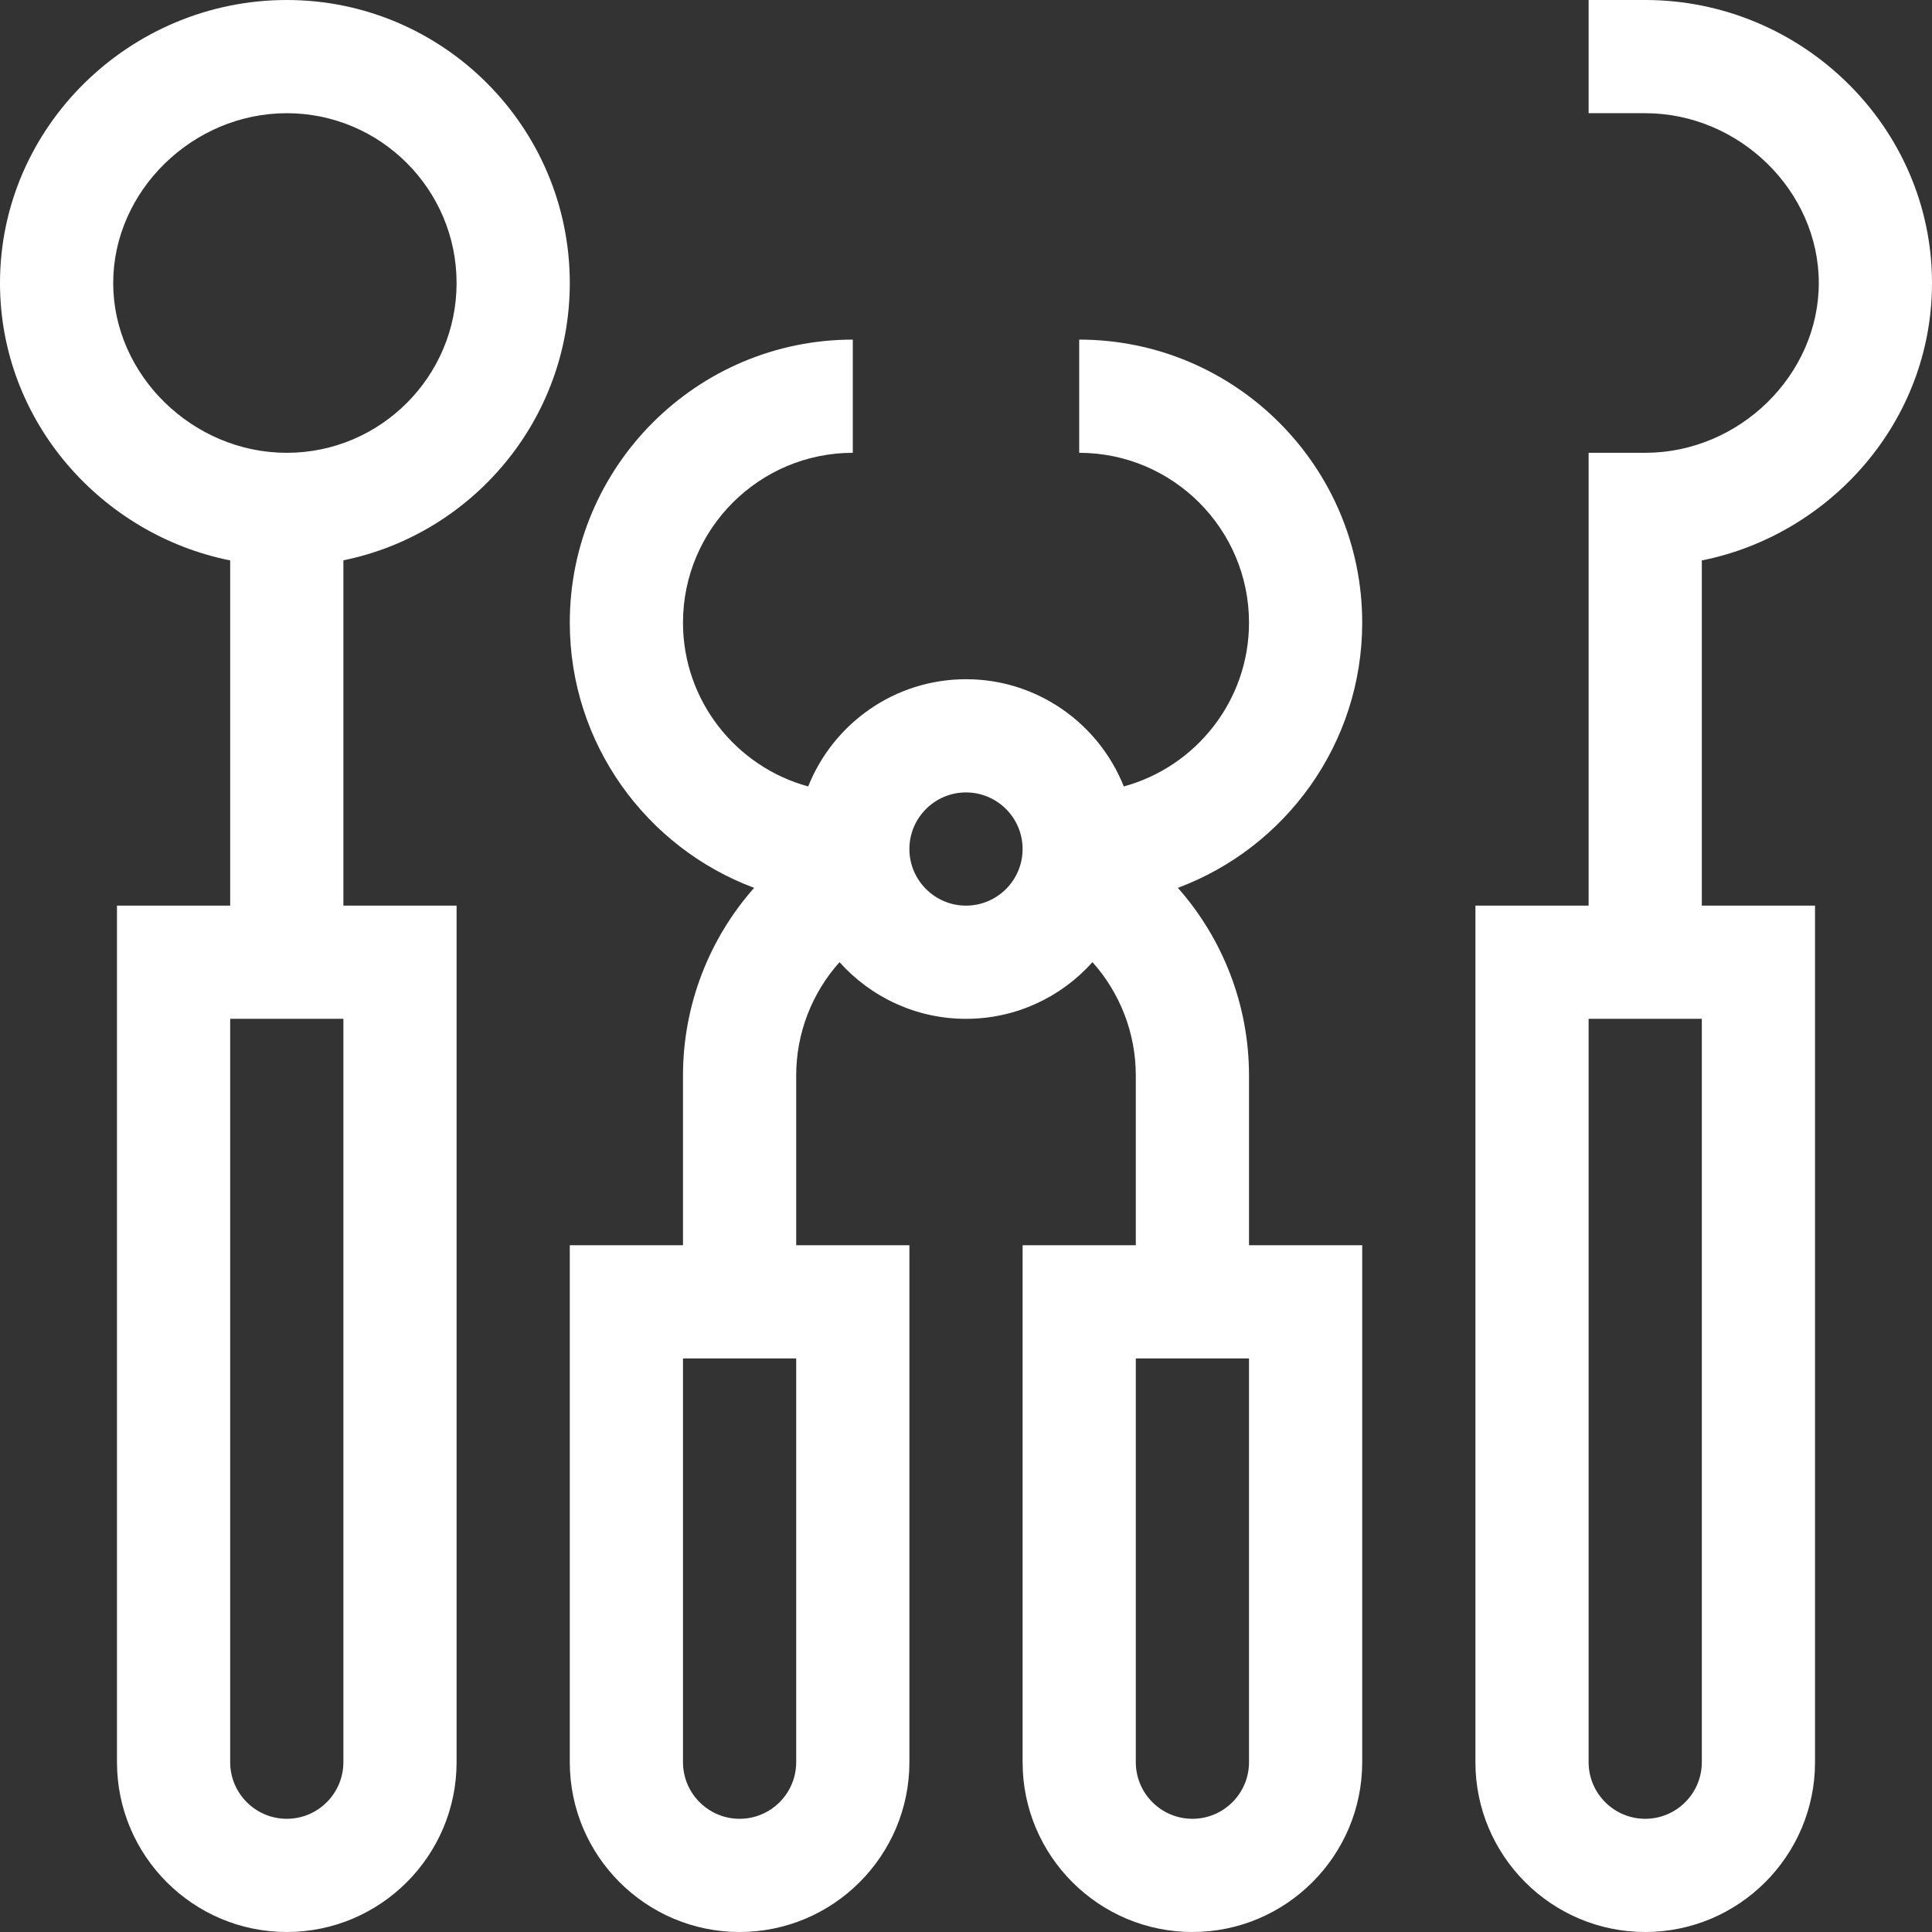
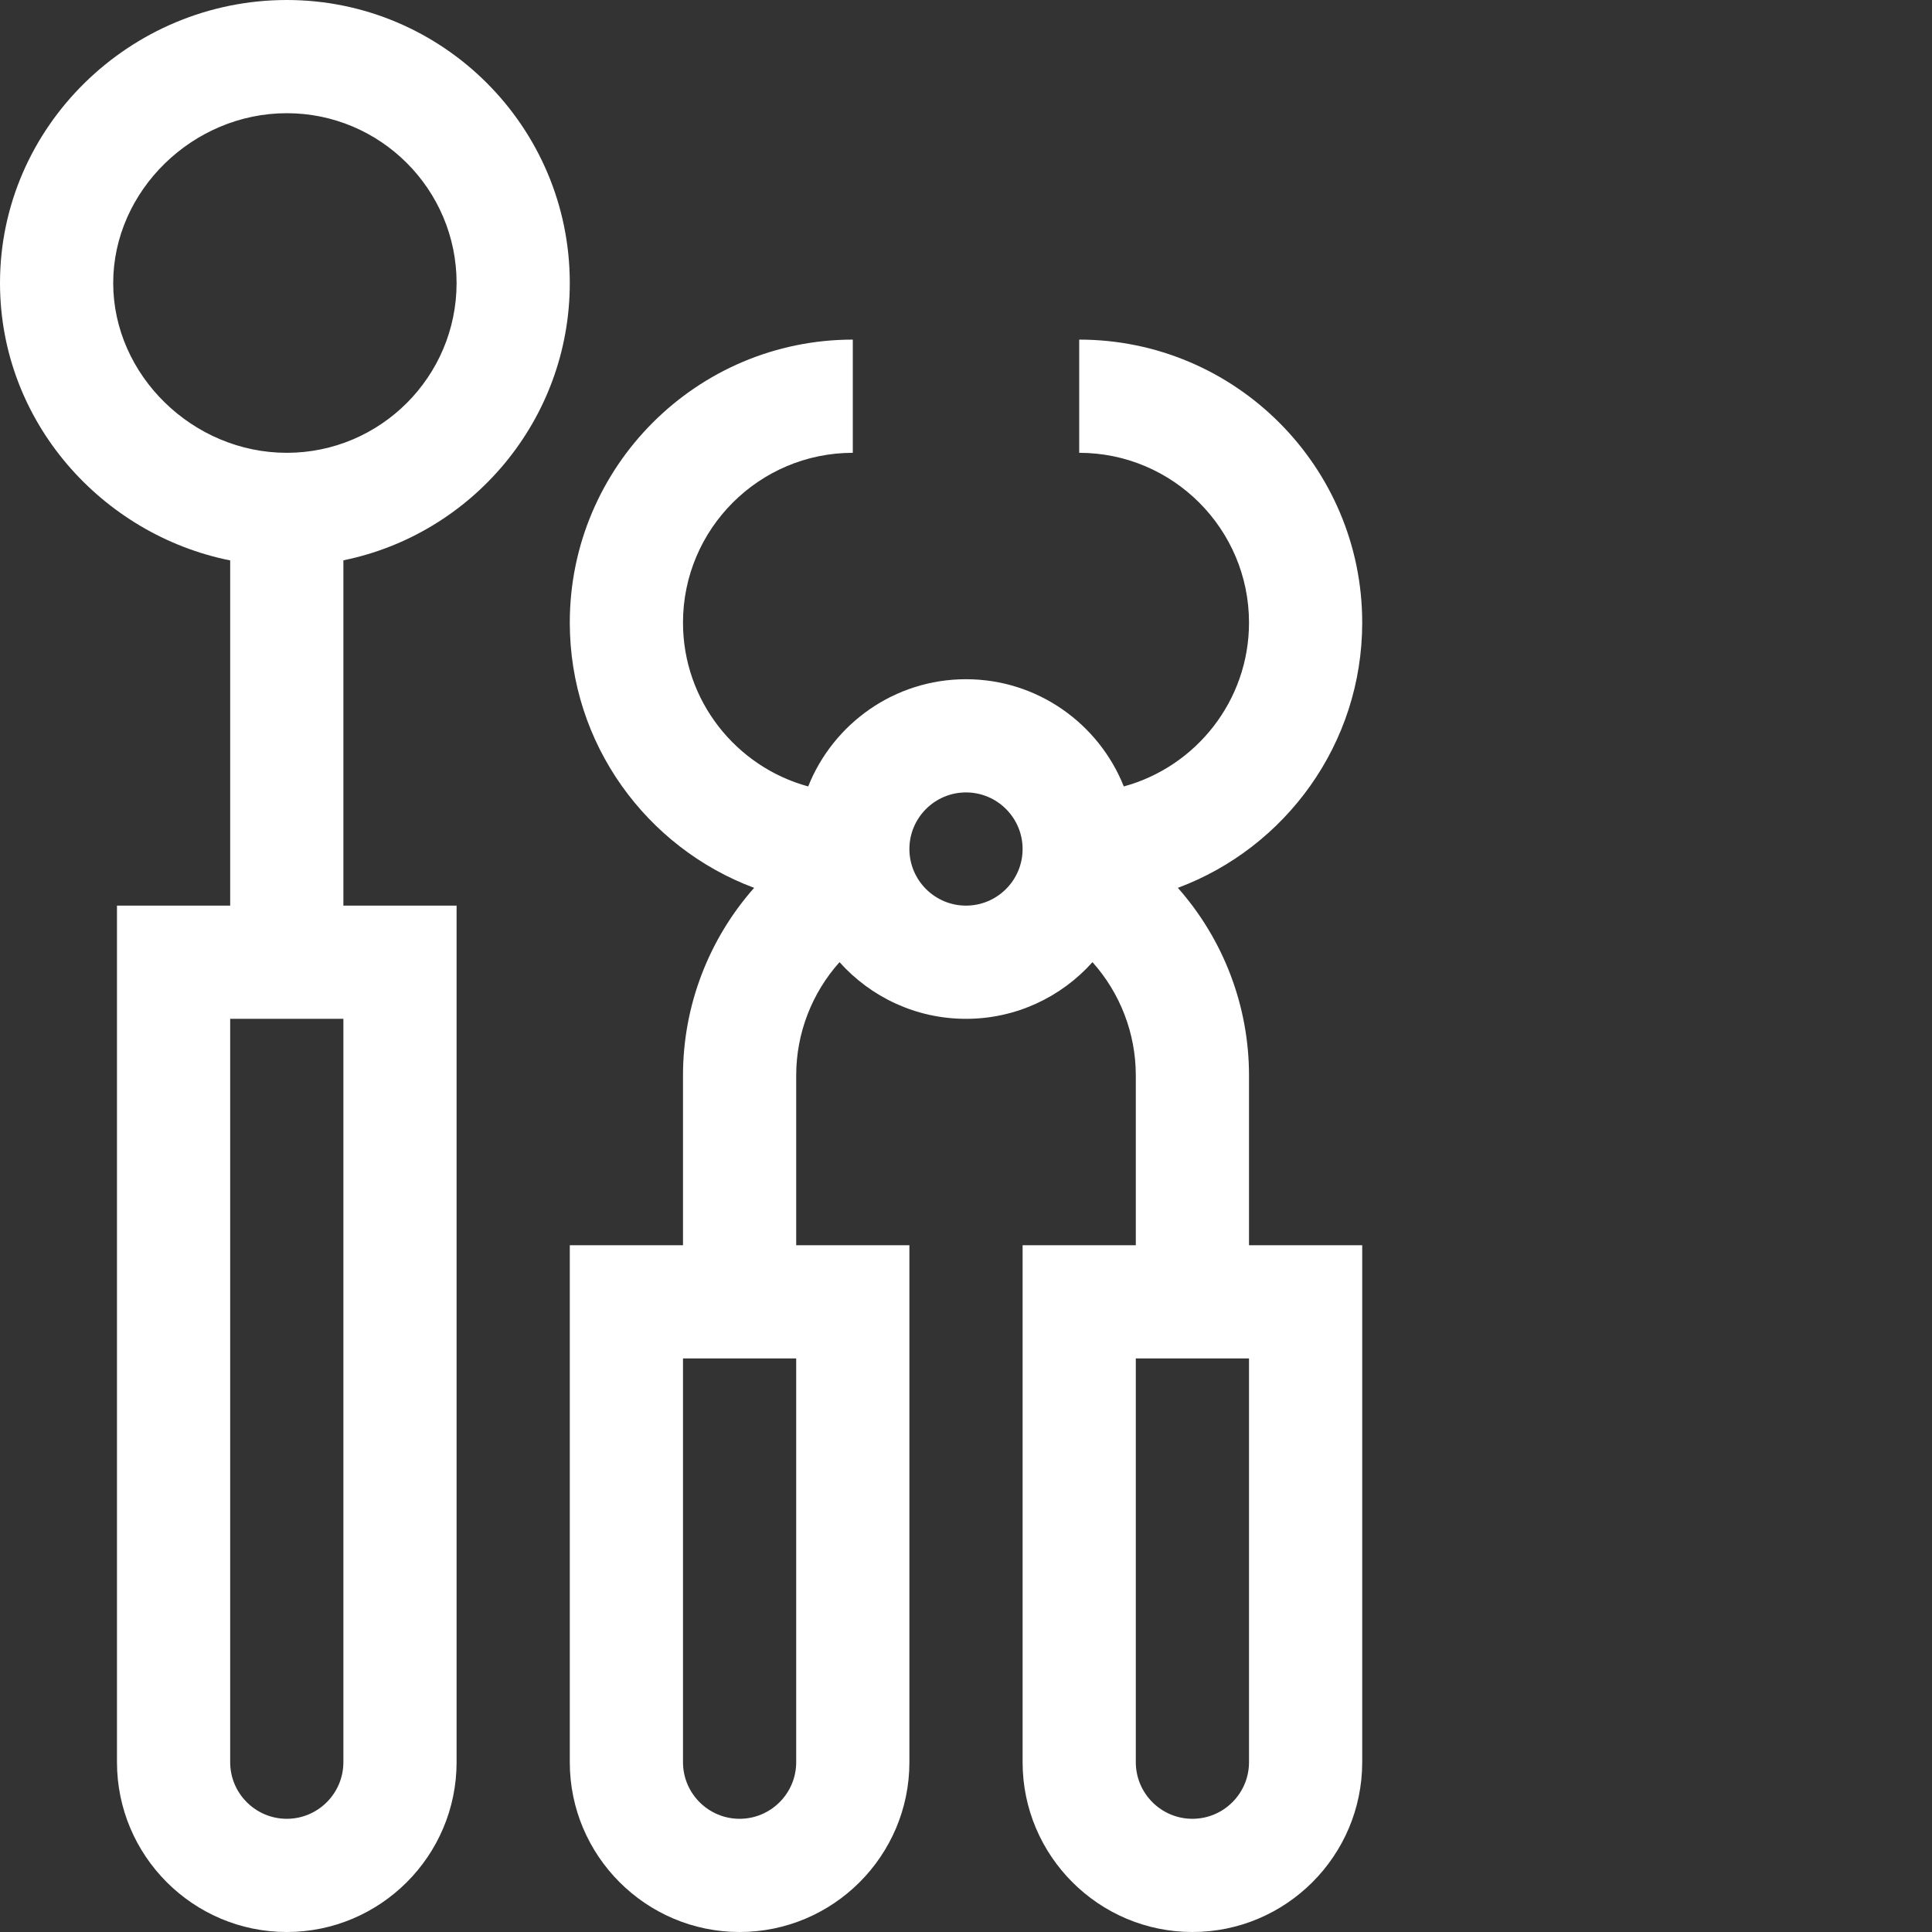
<svg xmlns="http://www.w3.org/2000/svg" version="1.1" width="512" height="512" x="0" y="0" viewBox="0 0 512 512" style="enable-background:new 0 0 512 512" xml:space="preserve" class="">
  <rect x="0" y="0" width="512" height="512" fill="#333333" stroke="none" />
  <g>
    <g>
      <path d="m121 467v-227h-30v-91.509c34.192-6.968 60-37.271 60-73.491 0-41.355-33.645-75-75-75-41.458 0-76 33.535-76 75 0 36.859 27.124 66.747 61 73.516v91.484h-30v227c0 24.813 20.187 45 45 45s45-20.187 45-45zm-91-392c0-24.393 21.065-45 46-45 24.813 0 45 20.187 45 45s-20.187 45-45 45c-24.935 0-46-20.607-46-45zm31 392v-197h30v197c0 8.271-6.729 15-15 15s-15-6.729-15-15z" fill="#ffffff" data-original="#000000" style="" class="" />
-       <path d="m436 0h-15v30h15c24.935 0 46 20.607 46 45s-21.065 45-46 45h-15v120h-30v227c0 24.813 20.187 45 45 45s45-20.187 45-45v-227h-30v-91.478c33.879-6.769 61-36.671 61-73.522 0-41.457-34.534-75-76-75zm15 467c0 8.271-6.729 15-15 15s-15-6.729-15-15v-197h30z" fill="#ffffff" data-original="#000000" style="" class="" />
      <path d="m226 120v-30c-41.355 0-75 33.645-75 75 0 32.162 20.353 59.653 48.853 70.289-11.954 13.515-18.853 31.121-18.853 49.711v45h-30v137c0 24.813 20.187 45 45 45s45-20.187 45-45v-137h-30v-45c0-11.239 4.202-21.882 11.479-30.019 8.246 9.21 20.215 15.019 33.521 15.019s25.275-5.809 33.521-15.019c7.277 8.137 11.479 18.78 11.479 30.019v45h-30v137c0 24.813 20.187 45 45 45s45-20.187 45-45v-137h-30v-45c0-18.59-6.899-36.196-18.853-49.711 28.5-10.636 48.853-38.127 48.853-70.289 0-41.355-33.645-75-75-75v30c24.813 0 45 20.187 45 45 0 20.723-14.084 38.209-33.181 43.414-6.618-16.626-22.862-28.414-41.819-28.414s-35.201 11.788-41.819 28.414c-19.097-5.205-33.181-22.691-33.181-43.414 0-24.813 20.187-45 45-45zm-15 347c0 8.271-6.729 15-15 15s-15-6.729-15-15v-107h30zm120 0c0 8.271-6.729 15-15 15s-15-6.729-15-15v-107h30zm-75-257c8.271 0 15 6.729 15 15s-6.729 15-15 15-15-6.729-15-15 6.729-15 15-15z" fill="#ffffff" data-original="#000000" style="" class="" />
    </g>
  </g>
</svg>